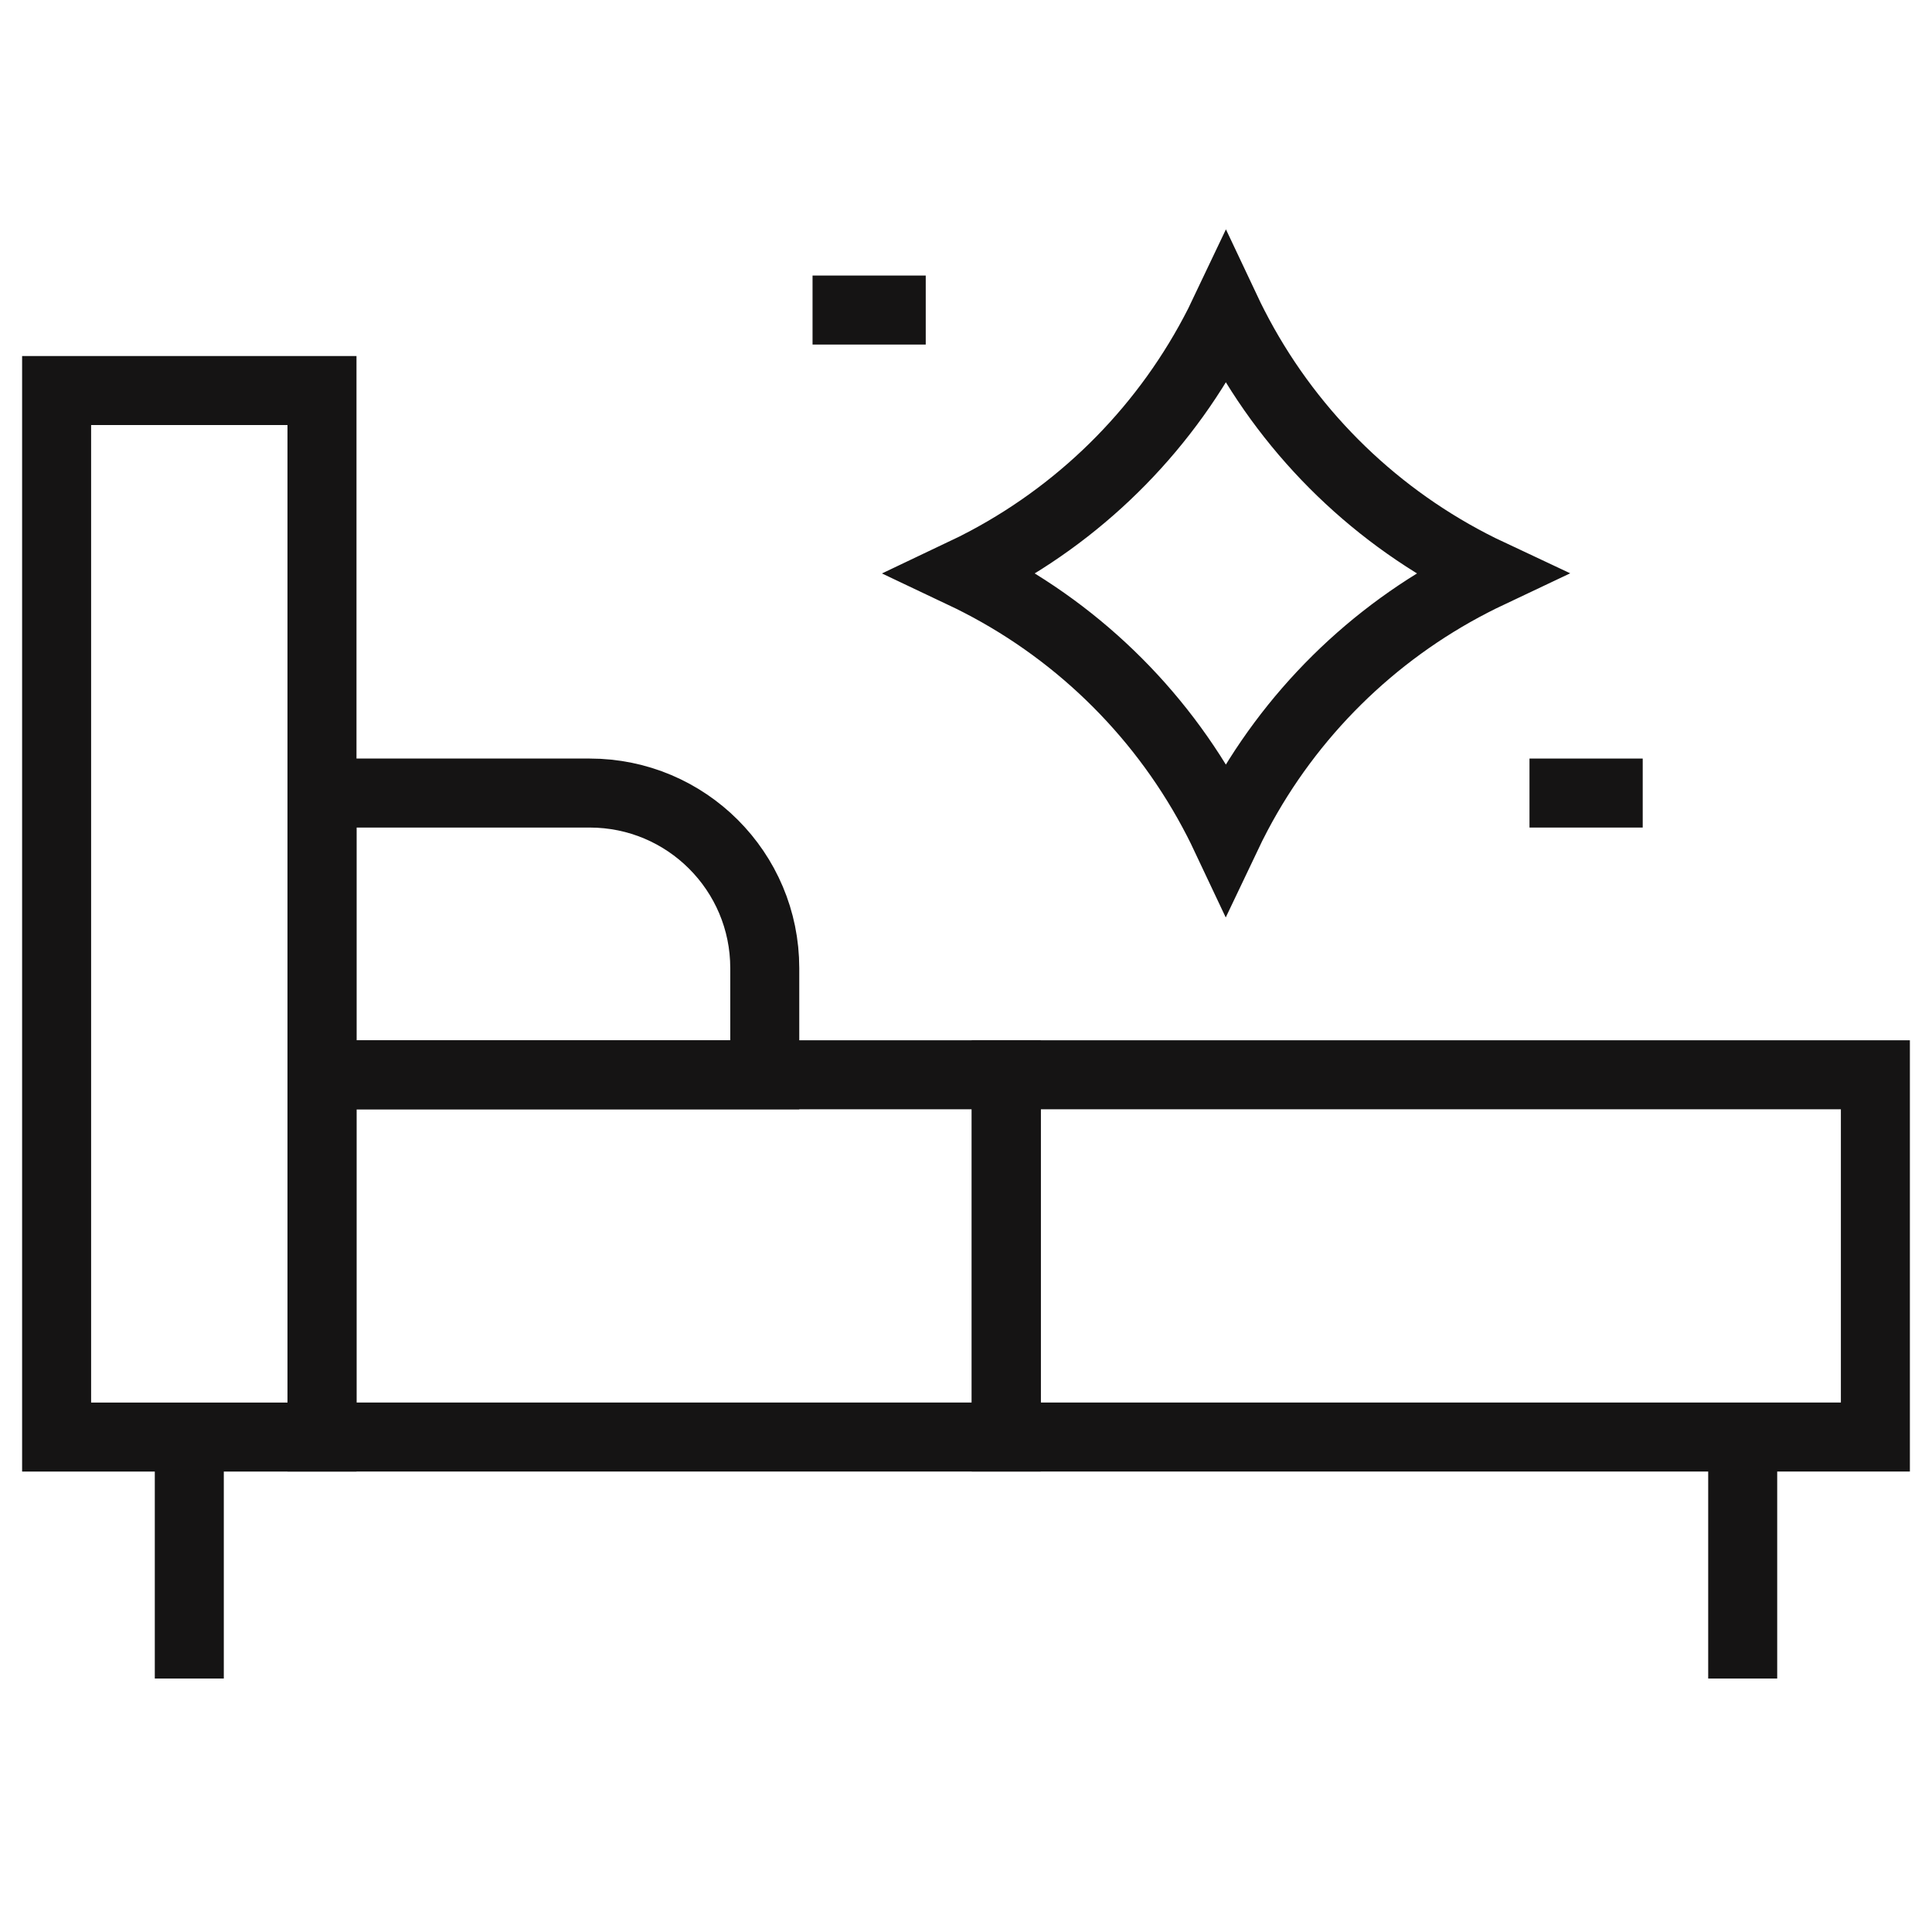
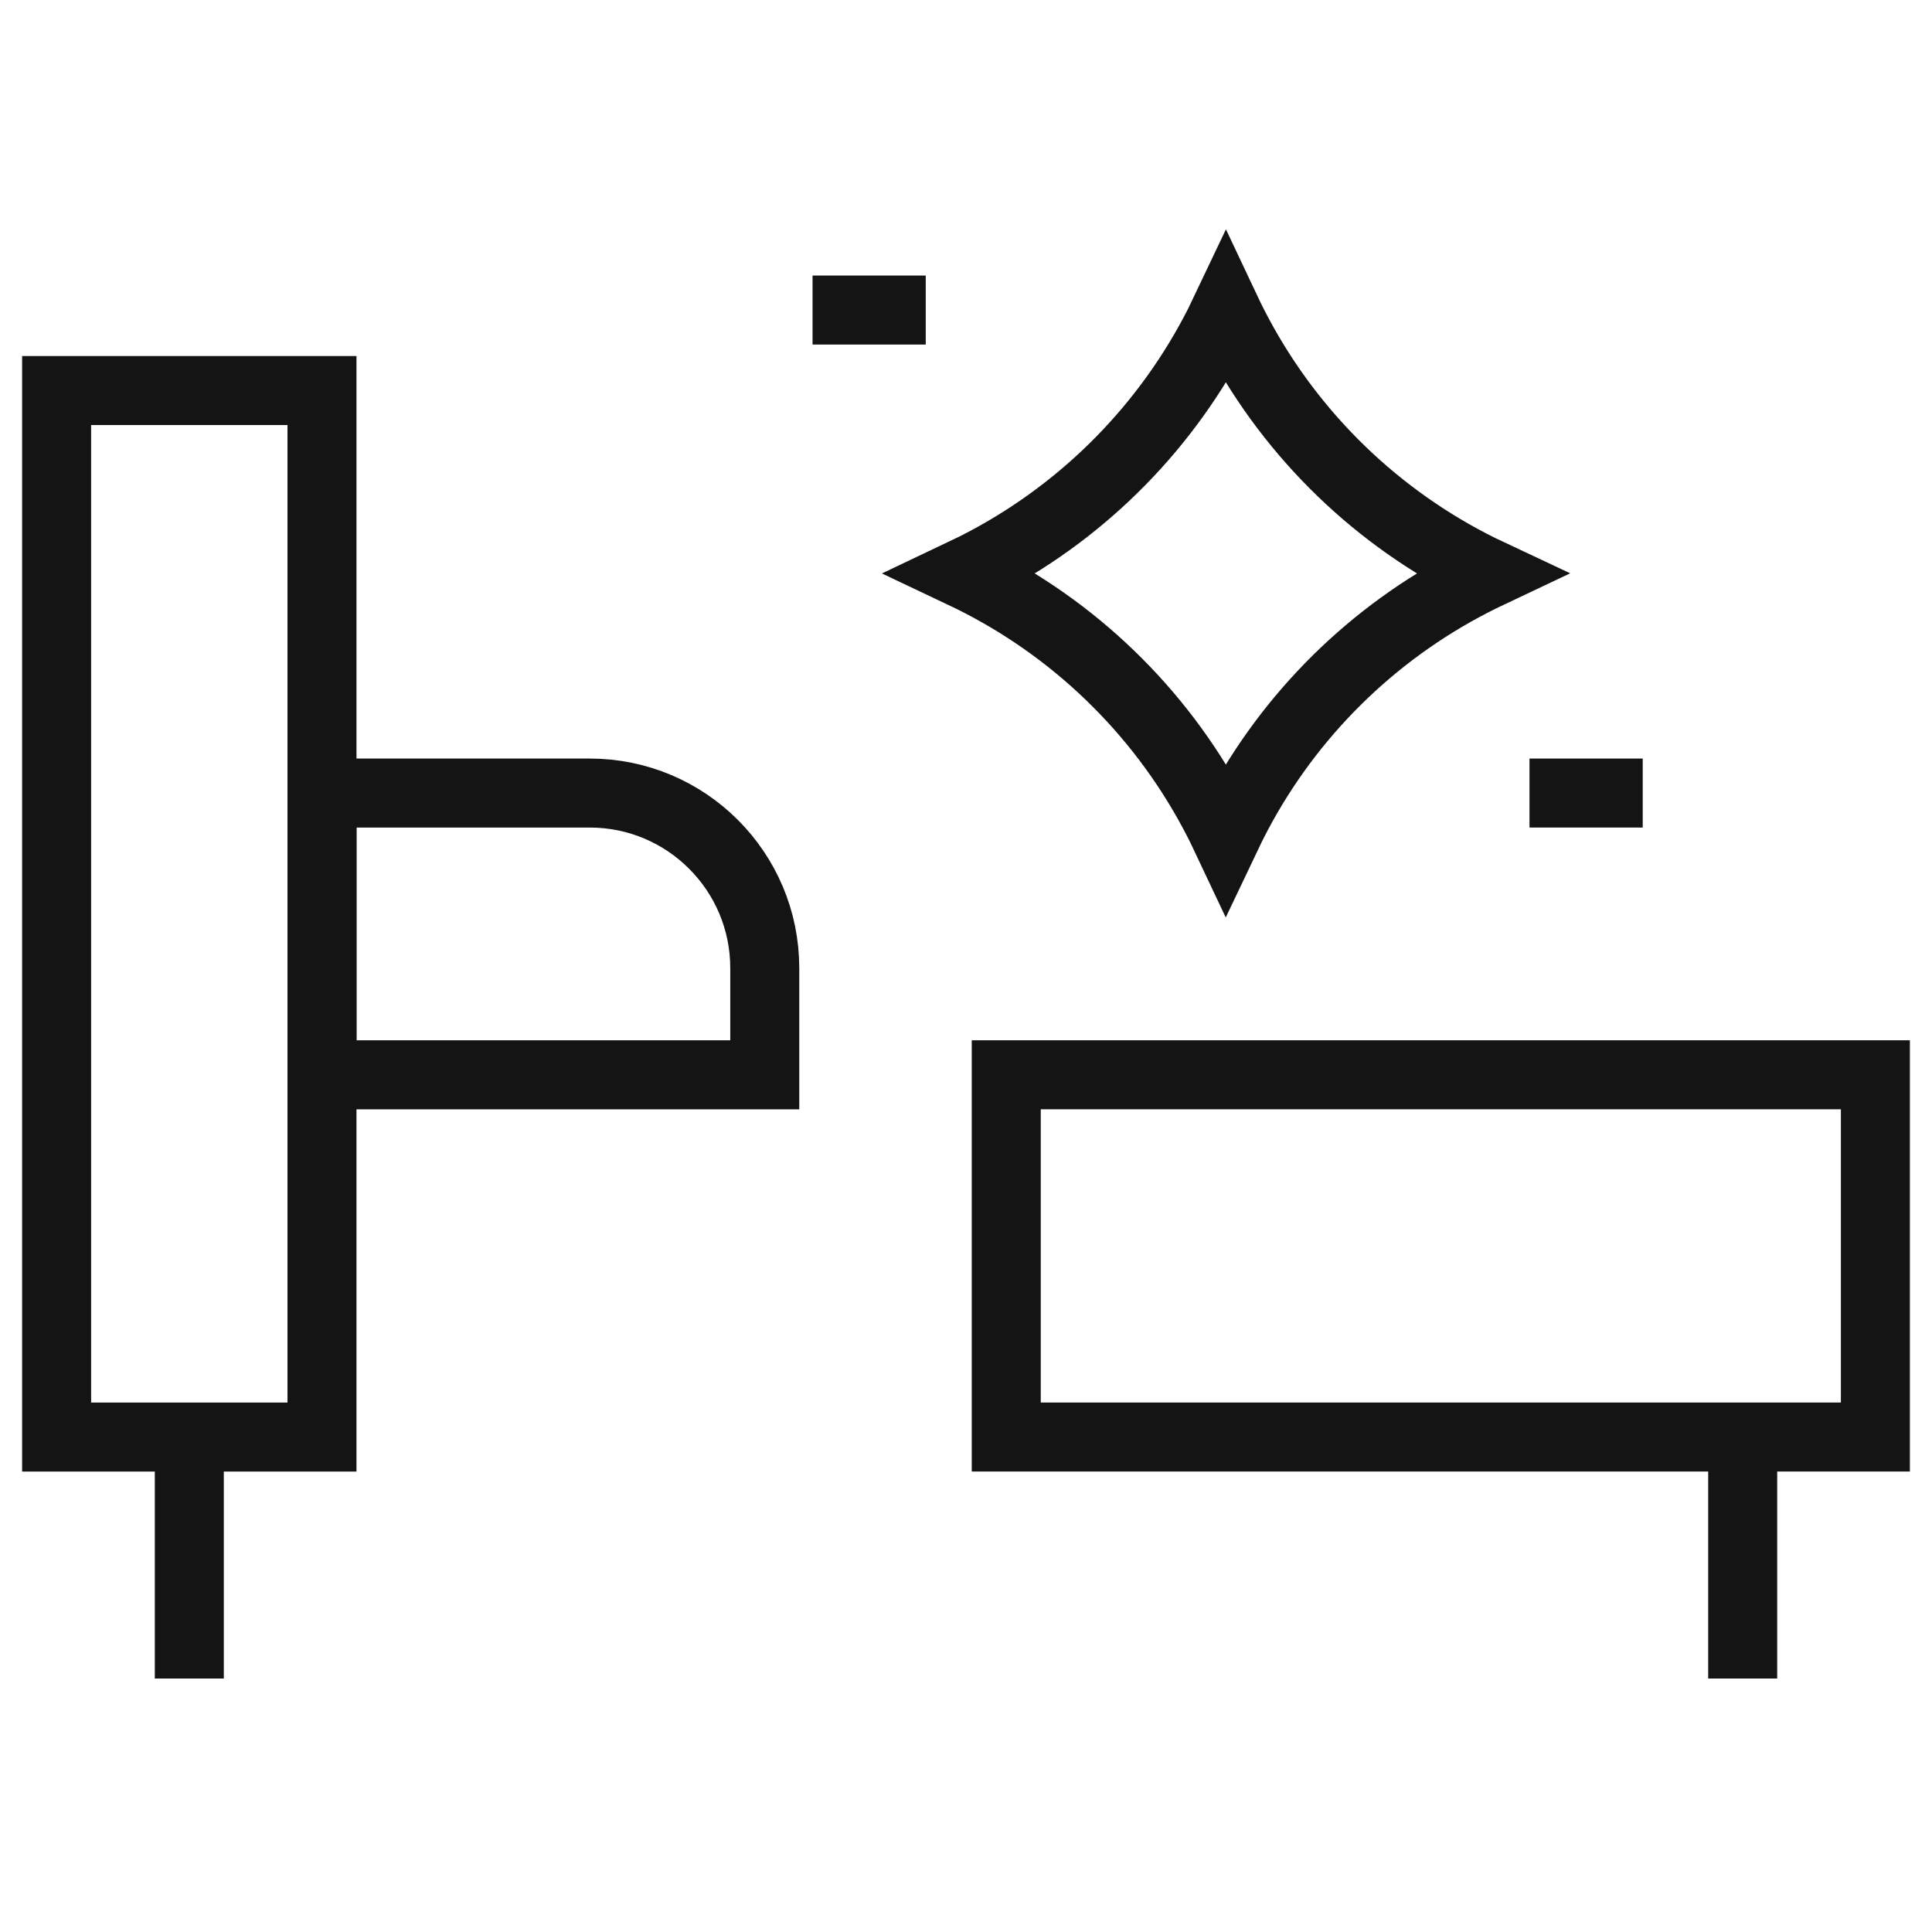
<svg xmlns="http://www.w3.org/2000/svg" width="56" height="56" viewBox="0 0 56 56" fill="none">
  <path d="M9.333 11.32H1.641V41.654H9.333V11.32Z" stroke="#151414" stroke-width="2" />
  <path d="M17.093 22.987H9.333V31.154H22.167V28.061C22.167 25.259 19.895 22.987 17.093 22.987Z" stroke="#151414" stroke-width="2" />
  <path d="M5.487 42.127V48.653" stroke="#151414" stroke-width="2" />
  <path d="M50.513 42.127V48.653" stroke="#151414" stroke-width="2" />
  <path d="M43.167 16.621C42.988 16.537 42.812 16.45 42.637 16.359C39.683 14.828 37.279 12.414 35.762 9.453C35.683 9.299 35.606 9.144 35.532 8.987C35.468 9.122 35.402 9.257 35.335 9.39C33.848 12.323 31.494 14.724 28.598 16.269C28.368 16.392 28.134 16.509 27.898 16.621C28.069 16.702 28.239 16.786 28.407 16.873C31.368 18.402 33.778 20.818 35.3 23.784C35.38 23.94 35.457 24.097 35.532 24.256C35.637 24.035 35.746 23.817 35.86 23.601C37.389 20.712 39.769 18.359 42.679 16.862C42.84 16.779 43.002 16.699 43.167 16.621Z" stroke="#151414" stroke-width="2" />
  <path d="M26.833 8.987H23.552" stroke="#151414" stroke-width="2" />
  <path d="M47.615 22.987H44.333" stroke="#151414" stroke-width="2" />
  <path d="M54.359 31.153H29.167V41.653H54.359V31.153Z" stroke="#151414" stroke-width="2" />
-   <path d="M29.167 31.153H9.333V41.653H29.167V31.153Z" stroke="#151414" stroke-width="2" />
</svg>